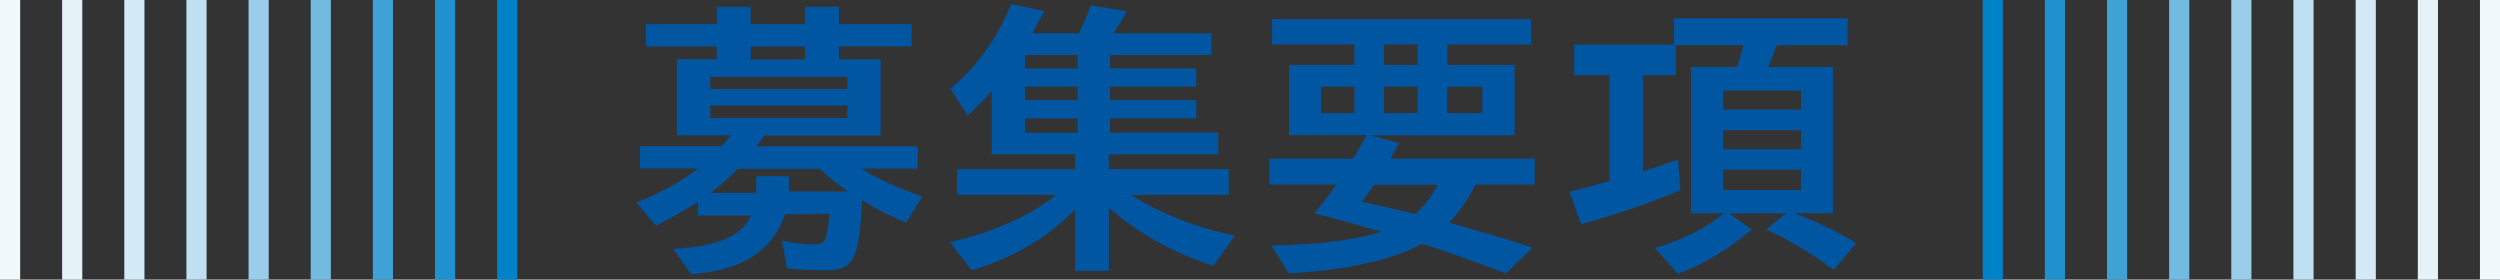
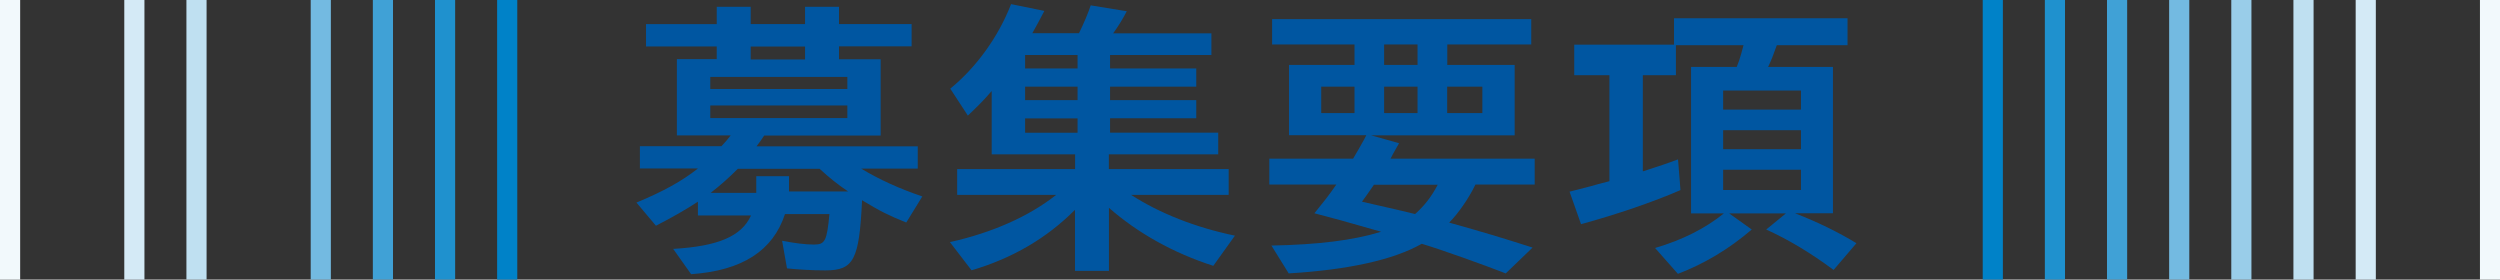
<svg xmlns="http://www.w3.org/2000/svg" id="uuid-691cb744-6bda-451c-9b84-2643450e2ad1" data-name="レイヤー 2" width="224.49" height="25.11" viewBox="0 0 224.49 25.11">
  <rect x="0" y="0" width="224.49" height="25.11" fill="#333333" stroke="none" />
  <defs>
    <style>
      .uuid-2a1b21c4-3b4c-44d6-8732-1217e30c3c01 {
        fill: #f2f9fc;
      }

      .uuid-2a1b21c4-3b4c-44d6-8732-1217e30c3c01, .uuid-03002a55-a19e-4d87-85b2-aa3999877d38, .uuid-2324743e-748a-45eb-8cae-3ae22d205e6b, .uuid-3b857c2b-2999-451b-bd55-f854d92f2849, .uuid-ffe085f6-379a-464e-865b-0e1cb4fb9805, .uuid-5fe4dbbc-fe30-425c-8d3f-1b31badb56ad, .uuid-73ed985b-703a-4a15-a9e9-82051432a110, .uuid-c8d61528-b730-4509-a9dd-bb5f04348137, .uuid-9f19b0e5-c05c-4c4e-9f4b-7c9dddb1df7f, .uuid-762f8b91-c375-4ca7-bbbc-3f1e31b88cbb {
        stroke-width: 0px;
      }

      .uuid-03002a55-a19e-4d87-85b2-aa3999877d38 {
        fill: #99cde9;
      }

      .uuid-2324743e-748a-45eb-8cae-3ae22d205e6b {
        fill: #40a1d6;
      }

      .uuid-3b857c2b-2999-451b-bd55-f854d92f2849 {
        fill: #1f91ce;
      }

      .uuid-ffe085f6-379a-464e-865b-0e1cb4fb9805 {
        fill: #d4eaf6;
      }

      .uuid-5fe4dbbc-fe30-425c-8d3f-1b31badb56ad {
        fill: #bfe0f1;
      }

      .uuid-73ed985b-703a-4a15-a9e9-82051432a110 {
        fill: #73bae1;
      }

      .uuid-c8d61528-b730-4509-a9dd-bb5f04348137 {
        fill: #e5f3f9;
      }

      .uuid-9f19b0e5-c05c-4c4e-9f4b-7c9dddb1df7f {
        fill: #0056a1;
      }

      .uuid-762f8b91-c375-4ca7-bbbc-3f1e31b88cbb {
        fill: #0082c8;
      }
    </style>
  </defs>
  <g id="uuid-5743dc28-e6fa-4482-b8bc-87dfd8a77f7a" data-name="layout">
    <g>
      <g>
        <path class="uuid-9f19b0e5-c05c-4c4e-9f4b-7c9dddb1df7f" d="m64.36,4.17h-6.35v-2h6.35V.61h3.05v1.55h4.88V.61h3.05v1.55h6.52v2h-6.52v1.16h3.74v6.85h-10.46c-.28.42-.36.55-.69.97h14.48v2h-5.08c1.66,1,3.41,1.79,5.49,2.5l-1.44,2.34c-1.53-.61-2.38-1.03-3.97-2-.25,5.37-.75,6.3-3.3,6.3-1.19,0-2.47-.08-3.44-.18l-.44-2.48c1.08.21,2.08.34,2.86.34,1,0,1.16-.32,1.39-2.74h-3.99c-1.08,3.29-3.83,5.08-8.43,5.4l-1.61-2.27c4.05-.24,6.13-1.13,6.99-3h-4.77v-1.24c-1.08.71-2.33,1.42-3.77,2.16l-1.75-2.08c2.41-1,4.08-1.92,5.52-3.06h-5.21v-2h7.32c.33-.34.61-.68.83-.97h-4.83v-6.85h3.58v-1.16Zm-.58,2.74v1.08h12.31v-1.08h-12.31Zm12.31,3.69v-1.13h-12.31v1.13h12.31Zm-8.18,6.72v-1.5h2.94v1.37h5.3c-.97-.66-1.69-1.24-2.55-2.03h-7.35c-.75.76-1.55,1.47-2.44,2.16h4.1Zm4.38-11.98v-1.16h-4.88v1.16h4.88Z" />
        <path class="uuid-9f19b0e5-c05c-4c4e-9f4b-7c9dddb1df7f" d="m85.95,17.5v-2.32h10.59v-1.32h-7.49v-5.69c-.69.82-1.36,1.47-2.14,2.21l-1.58-2.42c2.33-1.9,4.33-4.66,5.46-7.59l2.99.61c-.47.9-.67,1.26-1.08,2h4.19c.47-.97.83-1.82,1.05-2.5l3.24.53c-.33.63-.72,1.29-1.22,1.98h8.82v1.95h-9.1v1.21h7.74v1.63h-7.74v1.21h7.74v1.63h-7.74v1.29h9.71v1.95h-9.82v1.32h10.76v2.32h-8.76c2.58,1.66,5.77,2.92,9.32,3.66l-1.94,2.71c-3.61-1.16-6.79-2.95-9.37-5.21v5.66h-3.05v-5.48c-2.52,2.53-5.6,4.35-9.29,5.43l-1.94-2.53c3.77-.84,7.07-2.29,9.54-4.24h-8.9Zm6.1-12.56v1.21h4.71v-1.21h-4.71Zm0,2.84v1.21h4.71v-1.21h-4.71Zm0,2.85v1.29h4.71v-1.29h-4.71Z" />
        <path class="uuid-9f19b0e5-c05c-4c4e-9f4b-7c9dddb1df7f" d="m115.75,12.15v-6.32h5.88v-1.84h-7.4V1.72h23.27v2.27h-7.54v1.84h6.05v6.32h-12.9l2.52.71c-.28.5-.42.74-.55.97-.08.16-.14.29-.22.42h12.95v2.32h-5.32c-.58,1.21-1.55,2.61-2.36,3.42,3.22.9,4.6,1.32,7.49,2.24l-2.41,2.32c-2.03-.79-5.77-2.13-7.54-2.66-2.55,1.45-6.63,2.34-11.95,2.66l-1.55-2.5c4.19-.08,7.35-.47,9.85-1.24l-2.5-.71c-.8-.24-.92-.26-3.49-.95.94-1.16,1.25-1.55,1.97-2.58h-6.02v-2.32h7.52c.31-.53.75-1.26,1-1.74l.19-.37h-6.91Zm5.88-4.37h-2.99v2.37h2.99v-2.37Zm1.75,8.8c-.39.58-.64.92-1.08,1.53,3.47.79,3.58.82,4.77,1.11.83-.74,1.47-1.55,2.03-2.63h-5.71Zm3.91-12.59h-3v1.84h3v-1.84Zm0,6.16v-2.37h-3v2.37h3Zm5.82,0v-2.37h-3.16v2.37h3.16Z" />
        <path class="uuid-9f19b0e5-c05c-4c4e-9f4b-7c9dddb1df7f" d="m151.85,19.16V6.01h4.1l.22-.58c.03-.08.33-1.08.39-1.37h-6.07v2.69h-2.97v8.64c1.52-.5,2.11-.68,3.16-1.08l.22,2.76c-2.41,1.05-5.8,2.21-8.93,3.06l-1.03-2.92,1.33-.34c.42-.11.83-.21,1.25-.34l1-.26V6.75h-3.16v-2.74h8.96V1.64h15.58v2.42h-6.35c-.31.87-.5,1.37-.78,1.95h5.82v13.14h-3.41c1.97.76,3.88,1.69,5.52,2.69l-2.05,2.4c-2.02-1.5-4.02-2.71-6.05-3.63l1.77-1.45h-5.1l2.03,1.45c-2.03,1.74-4.22,3.06-6.63,3.98l-2.05-2.32c2.5-.74,4.52-1.77,6.18-3.11h-2.97Zm9.87-9.32v-1.71h-6.99v1.71h6.99Zm0,3.56v-1.71h-6.99v1.71h6.99Zm0,3.66v-1.82h-6.99v1.82h6.99Z" />
      </g>
      <g>
        <rect class="uuid-762f8b91-c375-4ca7-bbbc-3f1e31b88cbb" x="178.04" y="0" width="1.81" height="25.11" />
        <rect class="uuid-3b857c2b-2999-451b-bd55-f854d92f2849" x="183.62" y="0" width="1.81" height="25.11" />
        <rect class="uuid-2324743e-748a-45eb-8cae-3ae22d205e6b" x="189.2" y="0" width="1.81" height="25.11" />
        <rect class="uuid-73ed985b-703a-4a15-a9e9-82051432a110" x="194.78" y="0" width="1.81" height="25.11" />
        <rect class="uuid-03002a55-a19e-4d87-85b2-aa3999877d38" x="200.36" y="0" width="1.81" height="25.11" />
        <rect class="uuid-5fe4dbbc-fe30-425c-8d3f-1b31badb56ad" x="205.94" y="0" width="1.81" height="25.11" />
        <rect class="uuid-ffe085f6-379a-464e-865b-0e1cb4fb9805" x="211.53" y="0" width="1.81" height="25.11" />
-         <rect class="uuid-c8d61528-b730-4509-a9dd-bb5f04348137" x="217.11" y="0" width="1.81" height="25.11" />
        <rect class="uuid-2a1b21c4-3b4c-44d6-8732-1217e30c3c01" x="222.69" y="0" width="1.81" height="25.11" />
      </g>
      <g>
        <rect class="uuid-762f8b91-c375-4ca7-bbbc-3f1e31b88cbb" x="44.65" y="0" width="1.81" height="25.11" transform="translate(91.1 25.11) rotate(-180)" />
        <rect class="uuid-3b857c2b-2999-451b-bd55-f854d92f2849" x="39.07" y="0" width="1.81" height="25.11" transform="translate(79.94 25.11) rotate(-180)" />
        <rect class="uuid-2324743e-748a-45eb-8cae-3ae22d205e6b" x="33.49" y="0" width="1.81" height="25.11" transform="translate(68.78 25.11) rotate(-180)" />
        <rect class="uuid-73ed985b-703a-4a15-a9e9-82051432a110" x="27.91" y="0" width="1.81" height="25.11" transform="translate(57.62 25.11) rotate(-180)" />
-         <rect class="uuid-03002a55-a19e-4d87-85b2-aa3999877d38" x="22.32" y="0" width="1.81" height="25.11" transform="translate(46.45 25.11) rotate(-180)" />
        <rect class="uuid-5fe4dbbc-fe30-425c-8d3f-1b31badb56ad" x="16.74" y="0" width="1.81" height="25.11" transform="translate(35.29 25.11) rotate(-180)" />
        <rect class="uuid-ffe085f6-379a-464e-865b-0e1cb4fb9805" x="11.16" y="0" width="1.81" height="25.11" transform="translate(24.13 25.11) rotate(-180)" />
-         <rect class="uuid-c8d61528-b730-4509-a9dd-bb5f04348137" x="5.58" y="0" width="1.81" height="25.11" transform="translate(12.97 25.11) rotate(-180)" />
        <rect class="uuid-2a1b21c4-3b4c-44d6-8732-1217e30c3c01" x="0" y="0" width="1.81" height="25.11" transform="translate(1.81 25.11) rotate(-180)" />
      </g>
    </g>
  </g>
</svg>